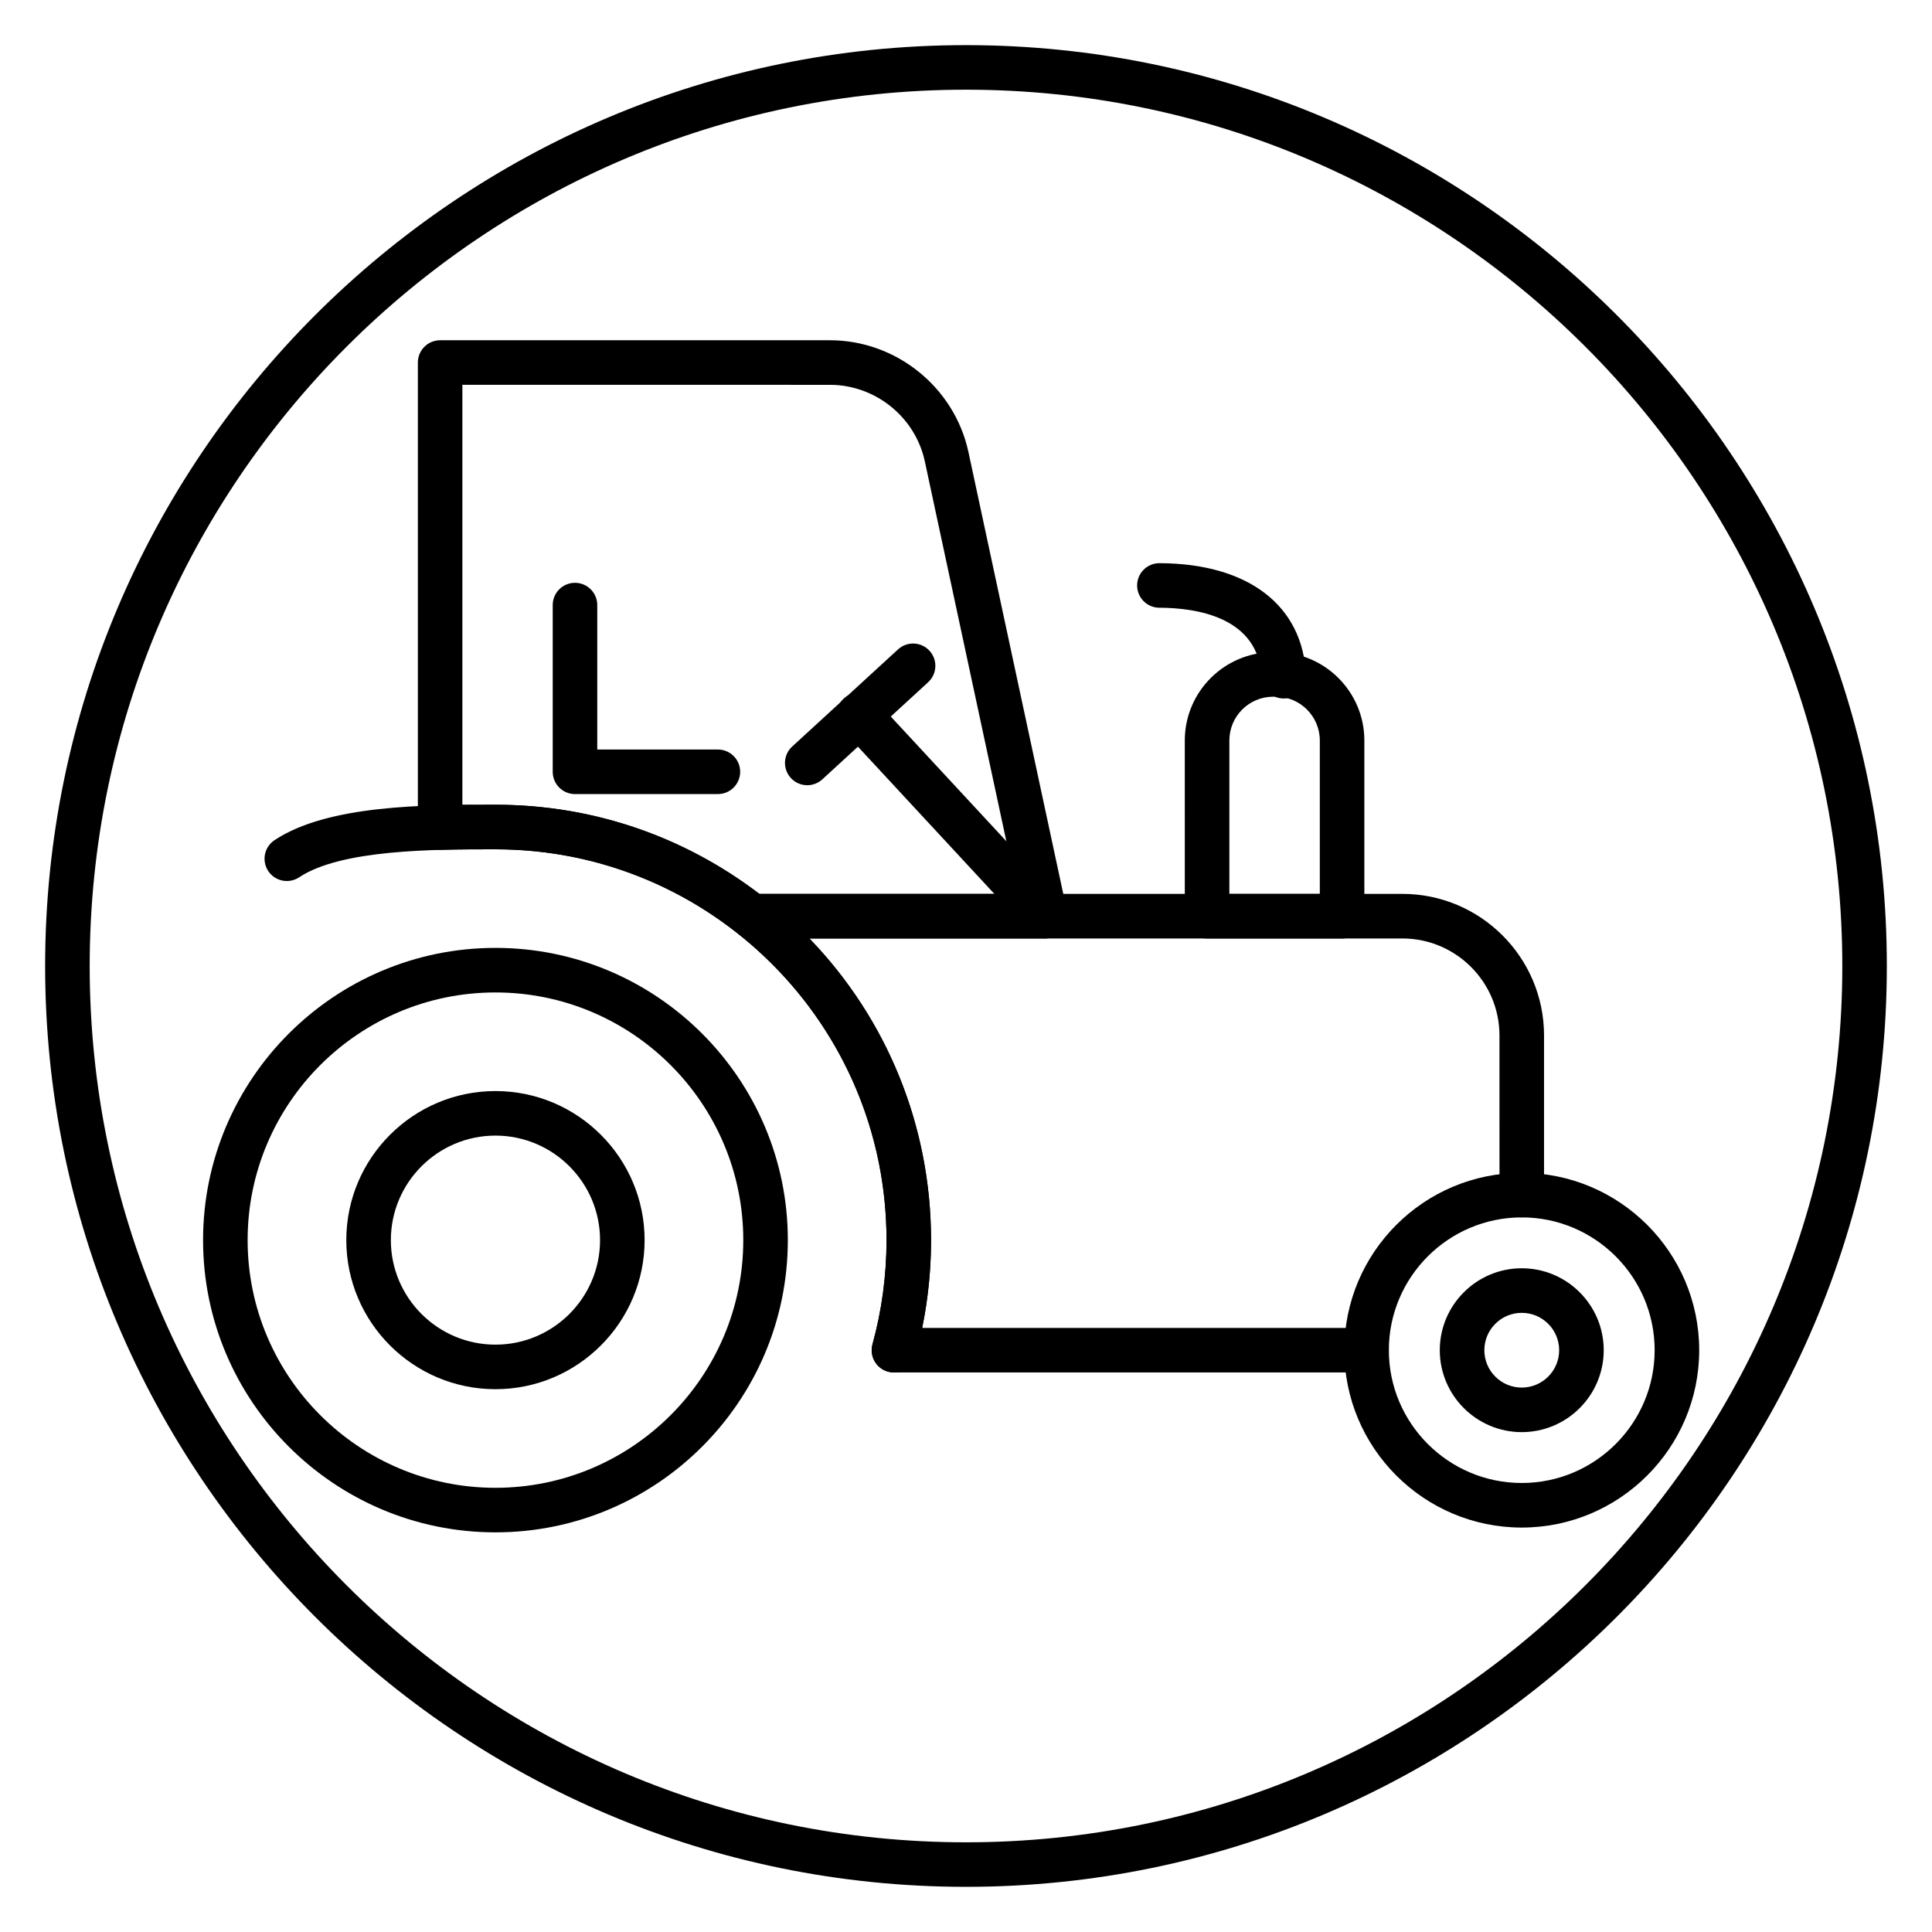
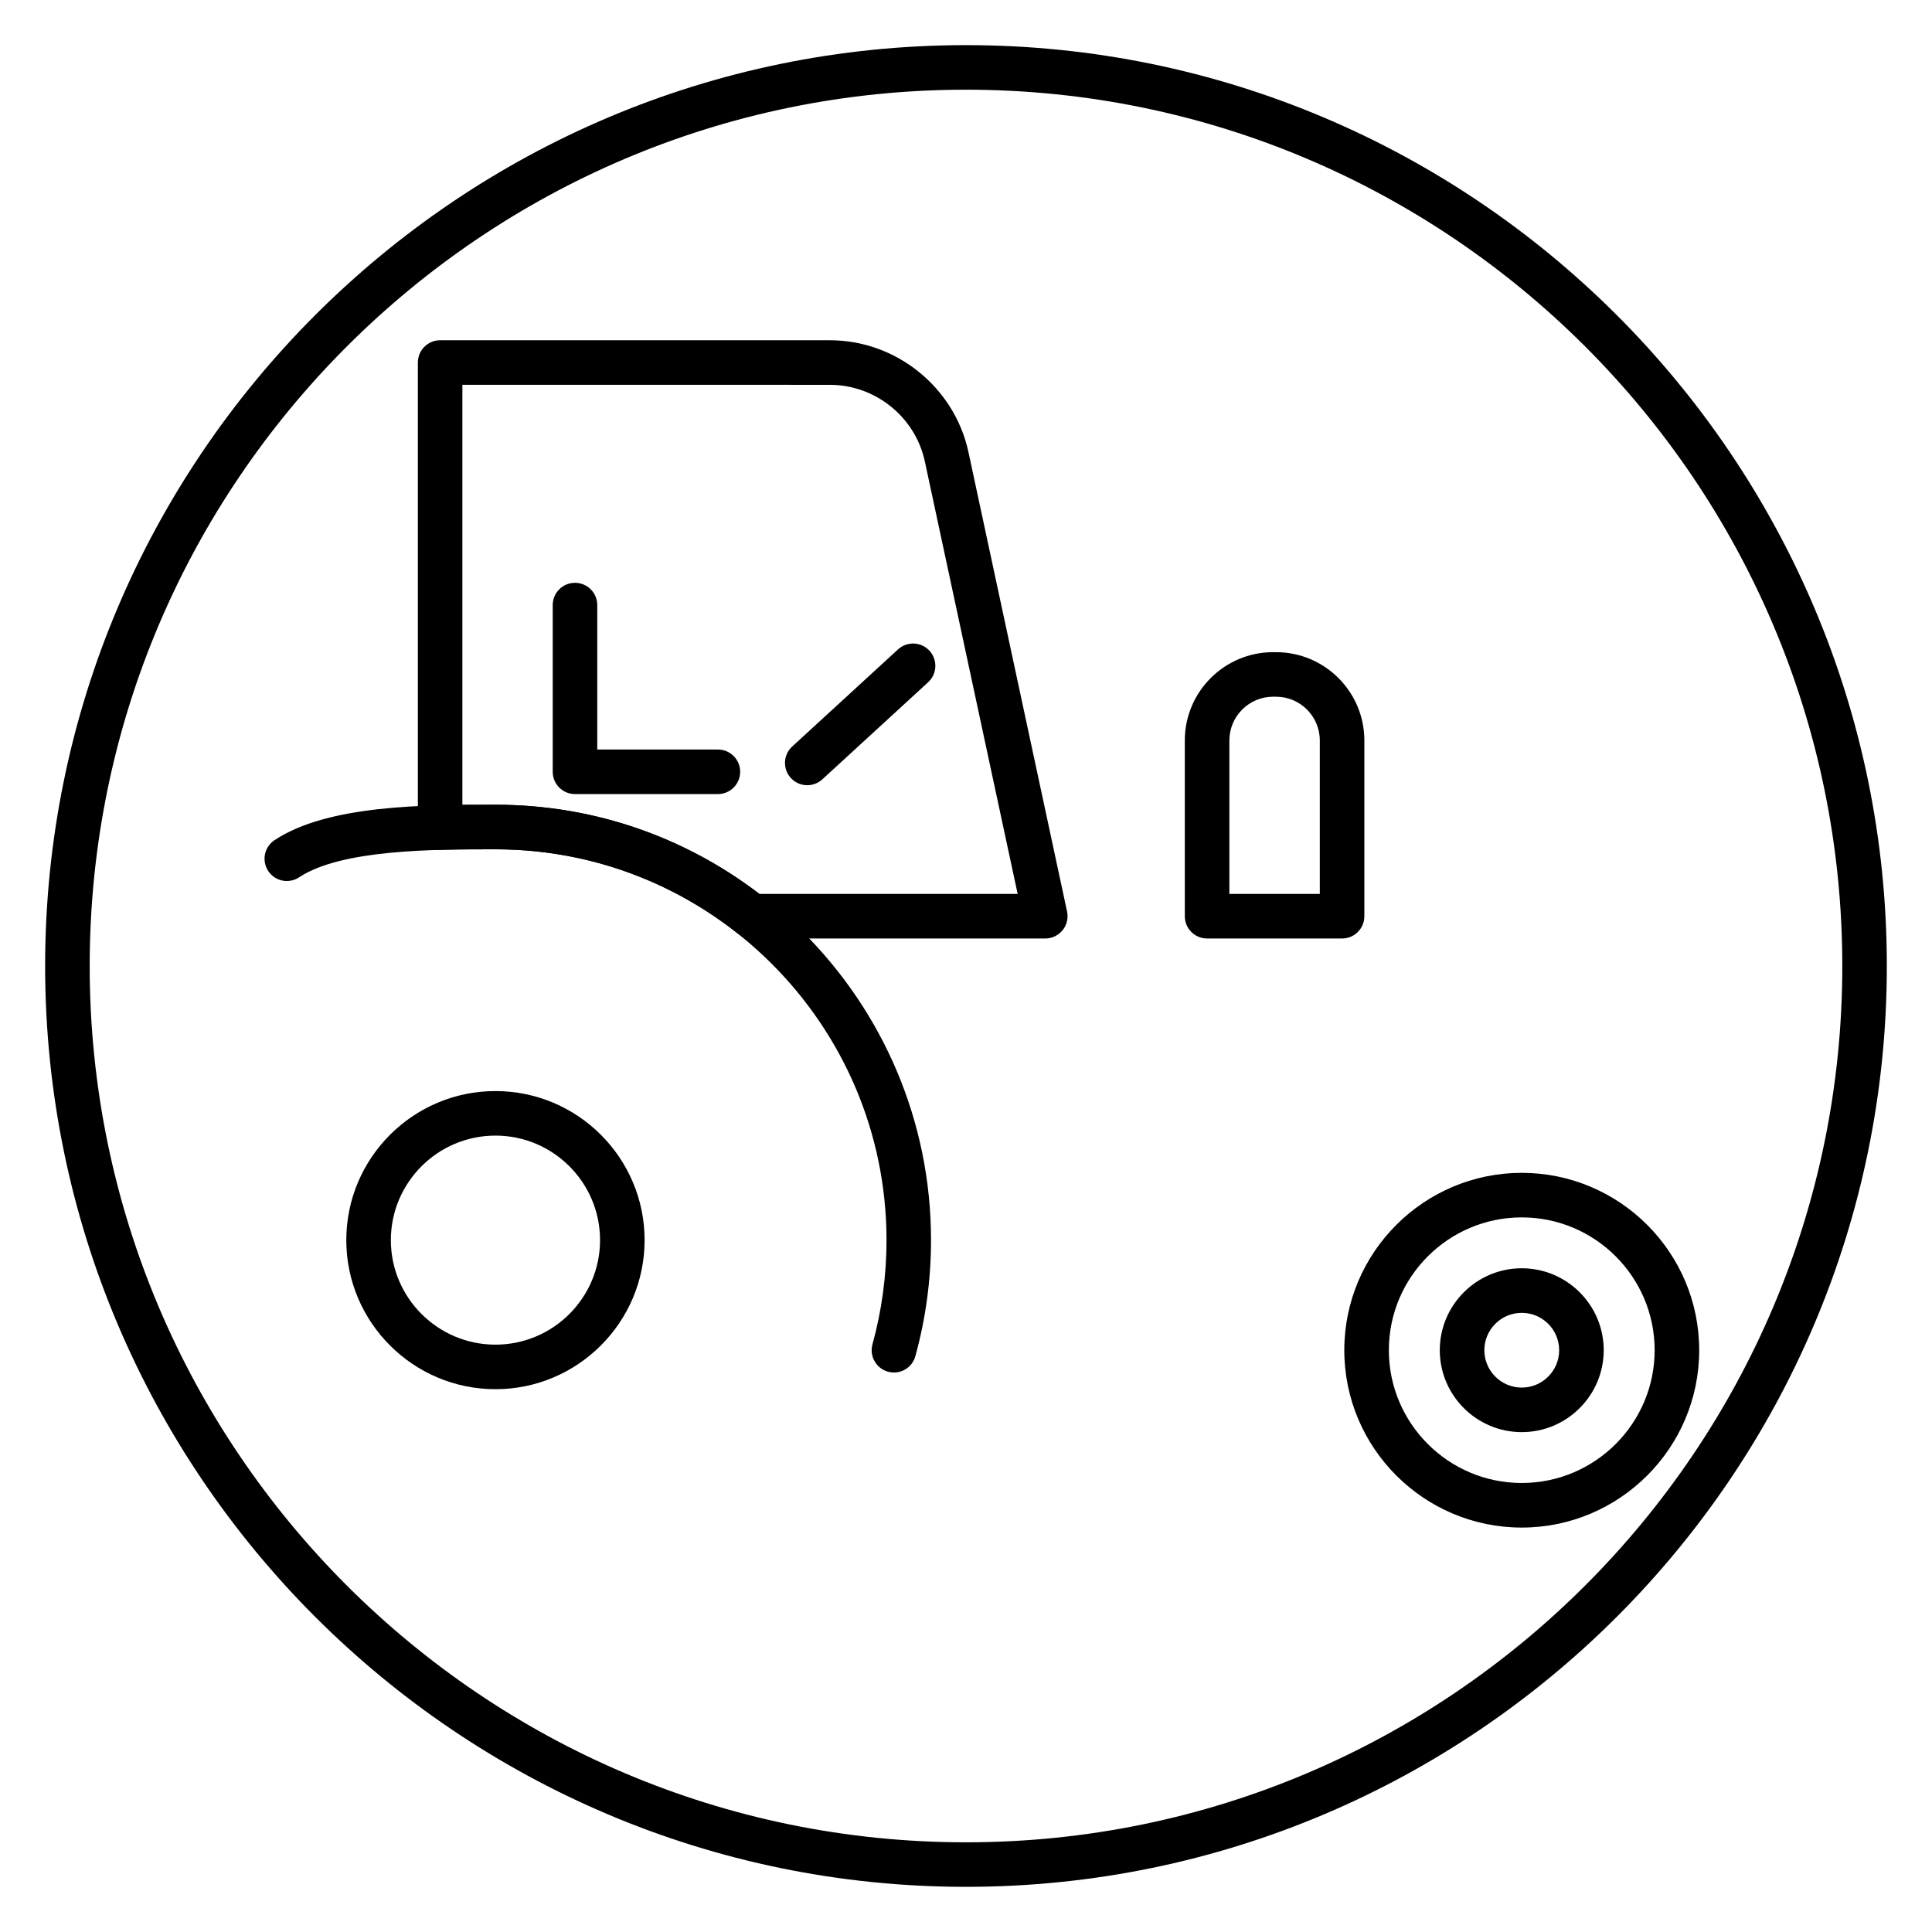
<svg xmlns="http://www.w3.org/2000/svg" fill="#000000" width="800px" height="800px" version="1.1" viewBox="144 144 512 512">
  <g>
    <path d="m400 644.03c-134.56 0-244.04-109.47-244.04-244.03 0-134.56 109.47-244.04 244.04-244.04 134.56 0 244.03 109.47 244.03 244.03 0 134.56-109.47 244.04-244.03 244.04zm0-476.26c-128.05 0-232.23 104.18-232.23 232.23s104.18 232.23 232.23 232.23 232.23-104.18 232.23-232.23c-0.004-128.05-104.18-232.23-232.23-232.23z" />
    <path d="m380.91 507.73c-0.52 0-1.051-0.07-1.574-0.211-3.144-0.871-4.992-4.121-4.121-7.266 2.469-8.945 3.719-18.234 3.719-27.609 0-57.113-46.492-103.57-103.64-103.57-16.266 0-40.848 0-52.016 7.418-2.711 1.801-6.383 1.066-8.184-1.648-1.805-2.711-1.066-6.379 1.648-8.184 14.129-9.395 39.805-9.395 58.547-9.395 63.656 0 115.44 51.758 115.44 115.38 0 10.434-1.395 20.781-4.148 30.754-0.715 2.621-3.086 4.332-5.676 4.332z" />
-     <path d="m275.3 550.09c-42.727 0-77.484-34.738-77.484-77.445 0-42.703 34.762-77.445 77.484-77.445 42.723 0 77.484 34.738 77.484 77.445s-34.758 77.445-77.484 77.445zm0-143.08c-36.215 0-65.676 29.441-65.676 65.637s29.461 65.637 65.676 65.637c36.215 0 65.676-29.441 65.676-65.637s-29.461-65.637-65.676-65.637z" />
    <path d="m275.3 512.15c-21.793 0-39.527-17.723-39.527-39.504s17.73-39.504 39.527-39.504c21.793 0 39.527 17.723 39.527 39.504 0 21.777-17.734 39.504-39.527 39.504zm0-67.203c-15.285 0-27.719 12.426-27.719 27.699 0 15.273 12.434 27.699 27.719 27.699 15.285 0 27.719-12.426 27.719-27.699 0-15.273-12.434-27.699-27.719-27.699z" />
    <path d="m421 392.71h-77.742c-1.332 0-2.621-0.449-3.664-1.273-18.48-14.629-40.707-22.363-64.281-22.363h-0.125c-4.434 0-9.336 0-14.387 0.137-1.688 0.105-3.137-0.562-4.277-1.668-1.145-1.109-1.785-2.637-1.785-4.231v-123.24c0-3.258 2.641-5.902 5.902-5.902h103.31c17.48 0 32.898 12.383 36.656 29.449l26.176 121.95c0.375 1.738-0.062 3.562-1.18 4.949-1.133 1.387-2.82 2.195-4.606 2.195zm-75.719-11.809h68.41l-24.633-114.77c-2.566-11.664-13.133-20.148-25.121-20.148l-97.402-0.004v111.31c3.055-0.031 6.004-0.031 8.773-0.031 25.566 0.008 49.715 8.176 69.973 23.645z" />
-     <path d="m421 392.65c-1.582 0-3.168-0.633-4.332-1.891l-49.391-53.289c-2.215-2.391-2.074-6.129 0.32-8.344 2.394-2.219 6.133-2.074 8.344 0.32l49.395 53.289c2.215 2.391 2.07 6.129-0.32 8.344-1.137 1.051-2.578 1.57-4.016 1.57z" />
    <path d="m357.93 352.09c-1.598 0-3.188-0.641-4.348-1.91-2.203-2.402-2.047-6.141 0.359-8.344l28.043-25.738c2.402-2.203 6.137-2.047 8.34 0.359 2.203 2.402 2.047 6.141-0.359 8.344l-28.043 25.738c-1.137 1.035-2.566 1.551-3.992 1.551z" />
    <path d="m334.25 354.44h-37.871c-3.262 0-5.902-2.644-5.902-5.902v-44.184c0-3.258 2.641-5.902 5.902-5.902 3.262 0 5.902 2.644 5.902 5.902v38.277h31.969c3.262 0 5.902 2.644 5.902 5.902 0.004 3.262-2.641 5.906-5.902 5.906z" />
    <path d="m547.28 548.82c-25.93 0-47.027-21.086-47.027-47.004 0-25.918 21.098-47 47.027-47s47.027 21.082 47.027 47c0 25.918-21.098 47.004-47.027 47.004zm0-82.199c-19.422 0-35.219 15.789-35.219 35.191 0 19.406 15.805 35.195 35.219 35.195 19.418 0 35.219-15.793 35.219-35.195 0-19.406-15.801-35.191-35.219-35.191z" />
-     <path d="m506.16 507.71h-125.25c-1.844 0-3.582-0.863-4.695-2.328-1.117-1.469-1.484-3.371-0.992-5.148 2.469-8.945 3.719-18.234 3.719-27.602 0-31.809-14.344-61.41-39.352-81.211-1.969-1.559-2.734-4.191-1.91-6.57 0.824-2.375 3.062-3.965 5.578-3.965h172.39c20.699 0 37.539 16.832 37.539 37.52v42.297c0 3.258-2.644 5.902-5.902 5.902-3.258 0-5.902-2.644-5.902-5.902l-0.008-42.289c0-14.176-11.543-25.711-25.73-25.711l-157.11 0.004c20.629 21.379 32.207 49.766 32.207 79.938 0 7.844-0.793 15.641-2.352 23.266h117.76c3.258 0 5.902 2.644 5.902 5.902 0.008 3.258-2.637 5.898-5.894 5.898z" />
    <path d="m547.28 523.53c-11.977 0-21.723-9.742-21.723-21.711 0-11.973 9.746-21.715 21.723-21.715s21.723 9.742 21.723 21.715c-0.004 11.969-9.746 21.711-21.723 21.711zm0-31.613c-5.469 0-9.914 4.445-9.914 9.906 0 5.461 4.449 9.902 9.914 9.902 5.469 0 9.914-4.445 9.914-9.902-0.004-5.469-4.449-9.906-9.914-9.906z" />
-     <path d="m484.2 329.11c-3.141 0-5.754-2.473-5.891-5.641-0.715-15.957-17.27-18.387-27.07-18.414-3.262-0.008-5.894-2.66-5.887-5.918 0.008-3.254 2.652-5.887 5.902-5.887h0.016c23.488 0.066 38.008 11.168 38.832 29.688 0.145 3.258-2.379 6.019-5.633 6.16-0.094 0.012-0.184 0.012-0.27 0.012z" />
    <path d="m499.67 392.71h-35.781c-3.258 0-5.902-2.644-5.902-5.902l-0.004-46.57c0-12.906 10.5-23.406 23.406-23.406h0.777c12.902 0 23.402 10.5 23.402 23.406v46.566c0.004 3.262-2.641 5.906-5.898 5.906zm-29.879-11.809h23.973v-40.664c0-6.394-5.199-11.598-11.594-11.598l-0.777-0.004c-6.394 0-11.598 5.203-11.598 11.598v40.668z" />
  </g>
</svg>